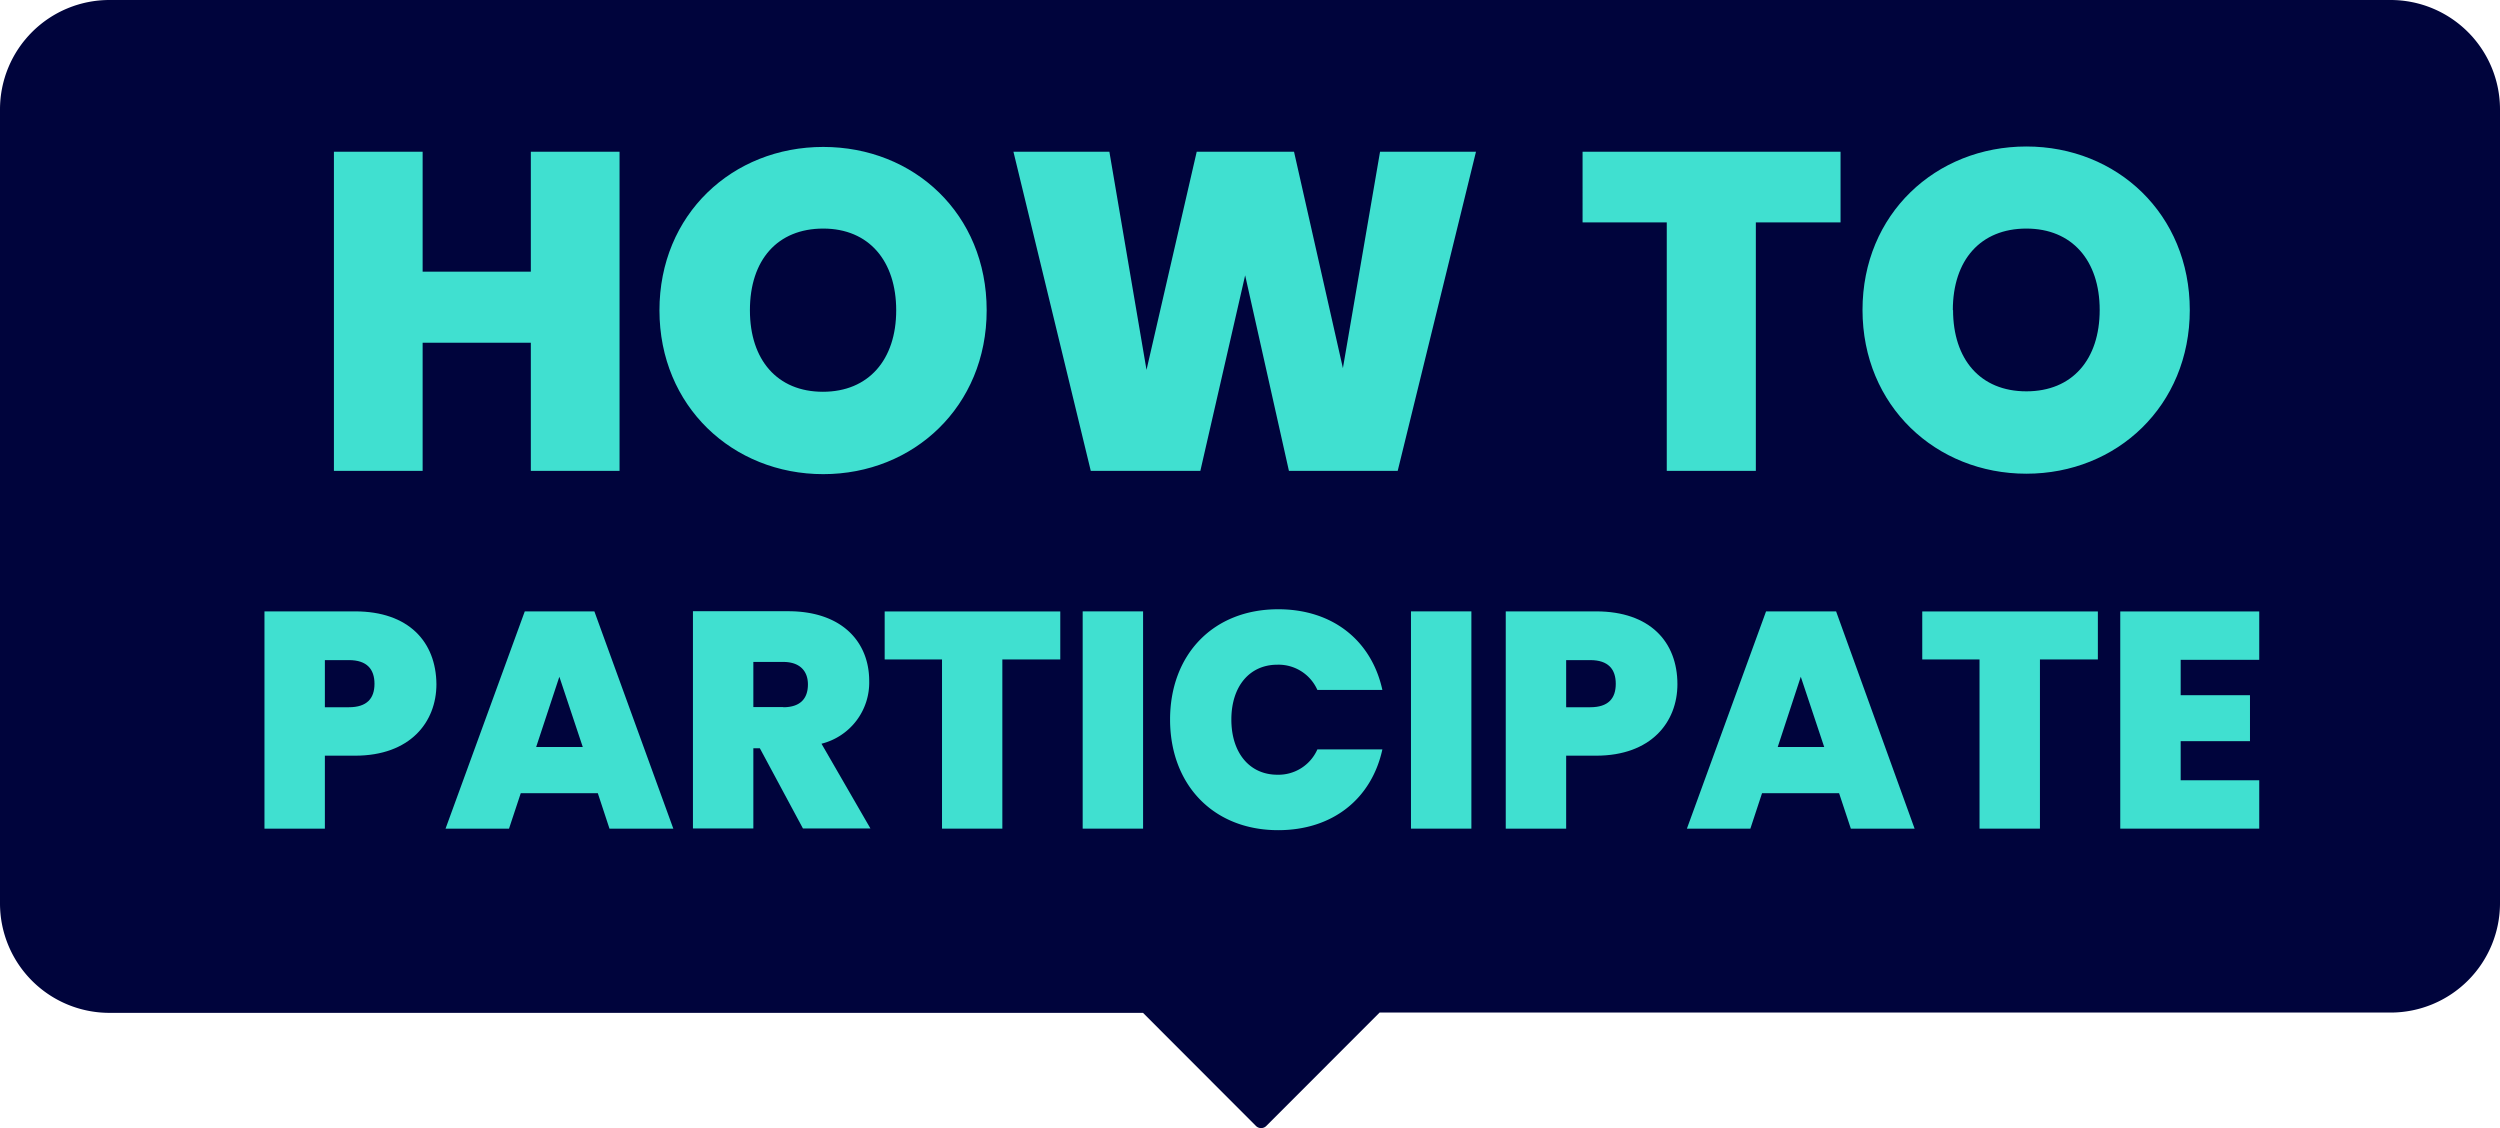
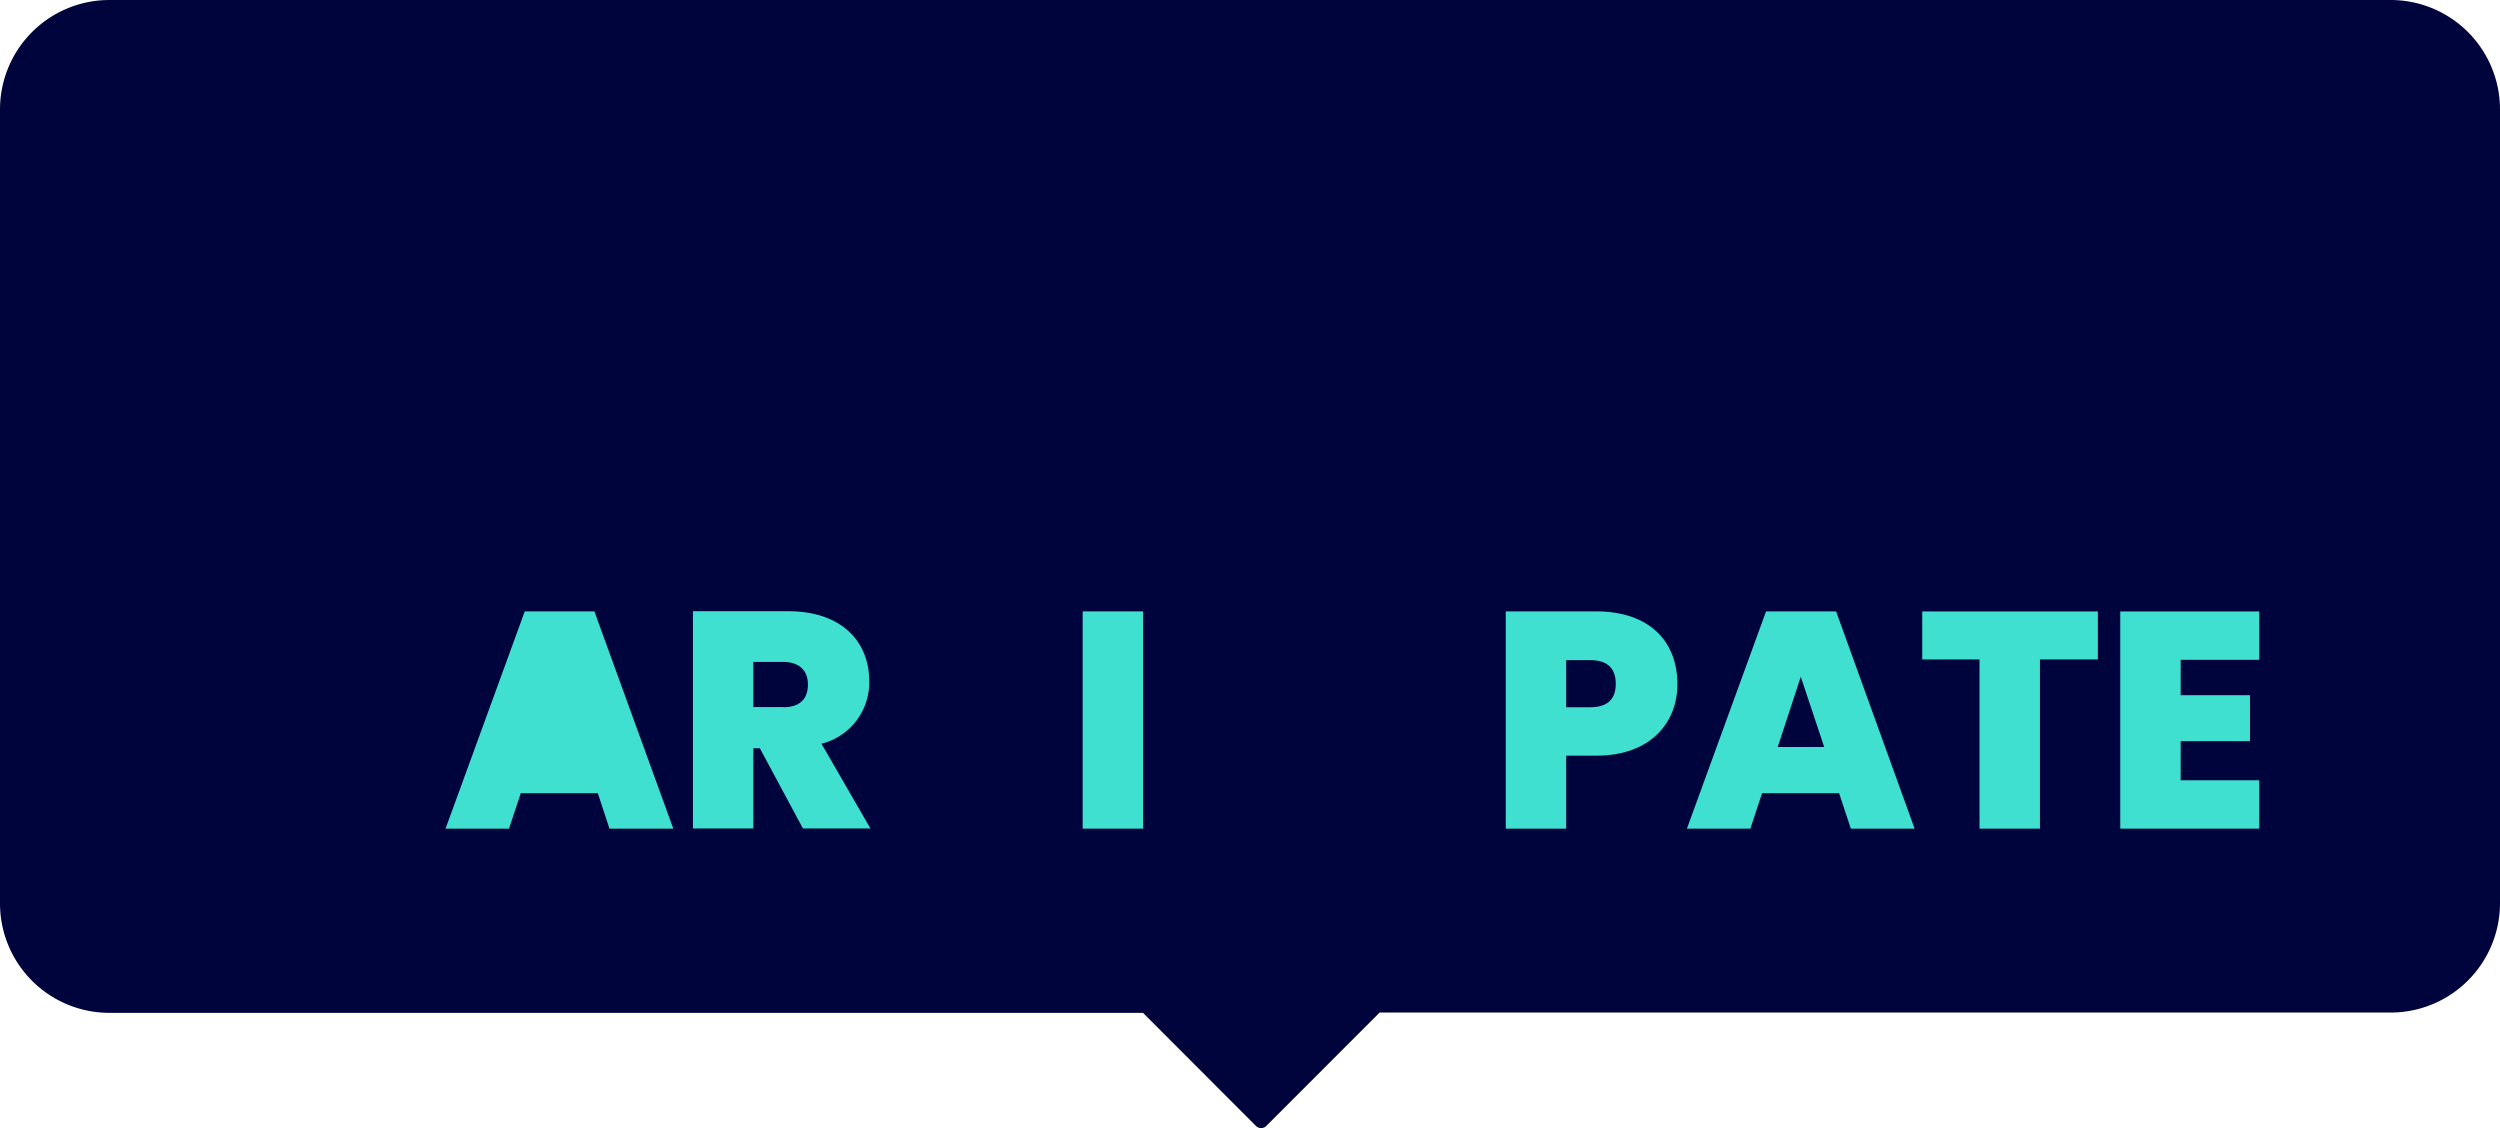
<svg xmlns="http://www.w3.org/2000/svg" id="Capa_1" data-name="Capa 1" viewBox="0 0 342.67 154.66">
  <defs>
    <style>.cls-1{fill:#00043c;}.cls-2{fill:#40e0d0;}</style>
  </defs>
  <title>ENCABEZADO-MOBILE</title>
  <path class="cls-1" d="M34.33,16.67a15,15,0,0,0-15,15V140.5a15,15,0,0,0,15,15H176L191.48,171a1,1,0,0,0,1.42,0l15.53-15.54H347a15,15,0,0,0,15-15V31.67a15,15,0,0,0-15-15Z" transform="translate(-19.33 -16.67)" />
-   <path class="cls-2" d="M92.09,81.21V63.65H77.26V81.21H65.1V37.47H77.26V53.91H92.09V37.47h12.16V81.21Zm62.48-22c0,13.15-10,22.45-22.4,22.45s-22.45-9.3-22.45-22.45,10-22.4,22.45-22.4S154.57,46,154.57,59.19Zm-32.45,0c0,6.76,3.73,11.16,10,11.16s10.05-4.4,10.05-11.16S138.44,48,132.17,48,122.12,52.3,122.12,59.19Zm46.72,22-10.6-43.74h13.15l5.09,29.9,6.88-29.9H196.7l6.7,29.66,5.09-29.66h13.15L210.91,81.21H196l-6-26.8-6.14,26.8Zm67.41-34.06V37.47h35.36v9.68H260V81.21H247.79V47.15Zm83.23,12c0,13.15-10,22.45-22.4,22.45s-22.46-9.3-22.46-22.45,10.05-22.4,22.46-22.4S319.48,46,319.48,59.19Zm-32.45,0c0,6.76,3.72,11.16,10.05,11.16s10.05-4.4,10.05-11.16S303.35,48,297.08,48,287,52.3,287,59.19Z" transform="translate(-19.33 -16.67)" />
-   <path class="cls-2" d="M68,100.47H55.58v29.78h8.28v-10H68c7.56,0,11.15-4.61,11.15-9.8C79.1,104.65,75.35,100.47,68,100.47Zm-.8,13.14H63.86v-6.46h3.29c2.49,0,3.51,1.26,3.51,3.25S69.64,113.61,67.15,113.61Z" transform="translate(-19.33 -16.67)" />
-   <path class="cls-2" d="M91.26,100.47,80.4,130.25h8.7l1.61-4.86h10.56l1.6,4.86h8.75L100.8,100.47Zm1.56,18.59L96,109.43l3.21,9.63Z" transform="translate(-19.33 -16.67)" />
+   <path class="cls-2" d="M91.26,100.47,80.4,130.25h8.7l1.61-4.86h10.56l1.6,4.86h8.75L100.8,100.47m1.56,18.59L96,109.43l3.21,9.63Z" transform="translate(-19.33 -16.67)" />
  <path class="cls-2" d="M138.47,110c0-5.32-3.71-9.55-11.1-9.55H114.31v29.78h8.28v-11h.89l5.91,11h9.25l-6.71-11.62A8.64,8.64,0,0,0,138.47,110Zm-11.78,3.59h-4.1V107.4h4.1c2.24,0,3.38,1.22,3.38,3.08C130.07,112.51,128.93,113.61,126.69,113.61Z" transform="translate(-19.33 -16.67)" />
-   <polygon class="cls-2" points="121.26 90.39 129.12 90.39 129.12 113.58 137.39 113.58 137.39 90.39 145.33 90.39 145.33 83.81 121.26 83.81 121.26 90.39" />
  <rect class="cls-2" x="148.4" y="83.8" width="8.28" height="29.78" />
-   <path class="cls-2" d="M194.41,107.78a5.82,5.82,0,0,1,5.49,3.46h8.91c-1.48-6.76-6.8-11.06-14.28-11.06-8.95,0-14.82,6.25-14.82,15.12s5.87,15.16,14.82,15.16c7.48,0,12.8-4.31,14.28-11.07H199.9a5.83,5.83,0,0,1-5.49,3.47c-3.8,0-6.3-3-6.3-7.56S190.61,107.78,194.41,107.78Z" transform="translate(-19.33 -16.67)" />
-   <rect class="cls-2" x="193.4" y="83.8" width="8.28" height="29.78" />
  <path class="cls-2" d="M238.1,100.47H225.72v29.78H234v-10h4.1c7.56,0,11.15-4.61,11.15-9.8C249.25,104.65,245.49,100.47,238.1,100.47Zm-.8,13.14H234v-6.46h3.3c2.49,0,3.5,1.26,3.5,3.25S239.79,113.61,237.3,113.61Z" transform="translate(-19.33 -16.67)" />
  <path class="cls-2" d="M261.4,100.47l-10.85,29.78h8.7l1.6-4.86h10.56l1.61,4.86h8.74L271,100.47ZM263,119.06l3.16-9.63,3.21,9.63Z" transform="translate(-19.33 -16.67)" />
  <polygon class="cls-2" points="263.48 90.39 271.33 90.39 271.33 113.58 279.61 113.58 279.61 90.39 287.55 90.39 287.55 83.81 263.48 83.81 263.48 90.39" />
  <polygon class="cls-2" points="309.67 90.44 309.67 83.81 290.62 83.81 290.62 113.58 309.67 113.58 309.67 106.95 298.9 106.95 298.9 101.59 308.4 101.59 308.4 95.29 298.9 95.29 298.9 90.44 309.67 90.44" />
</svg>